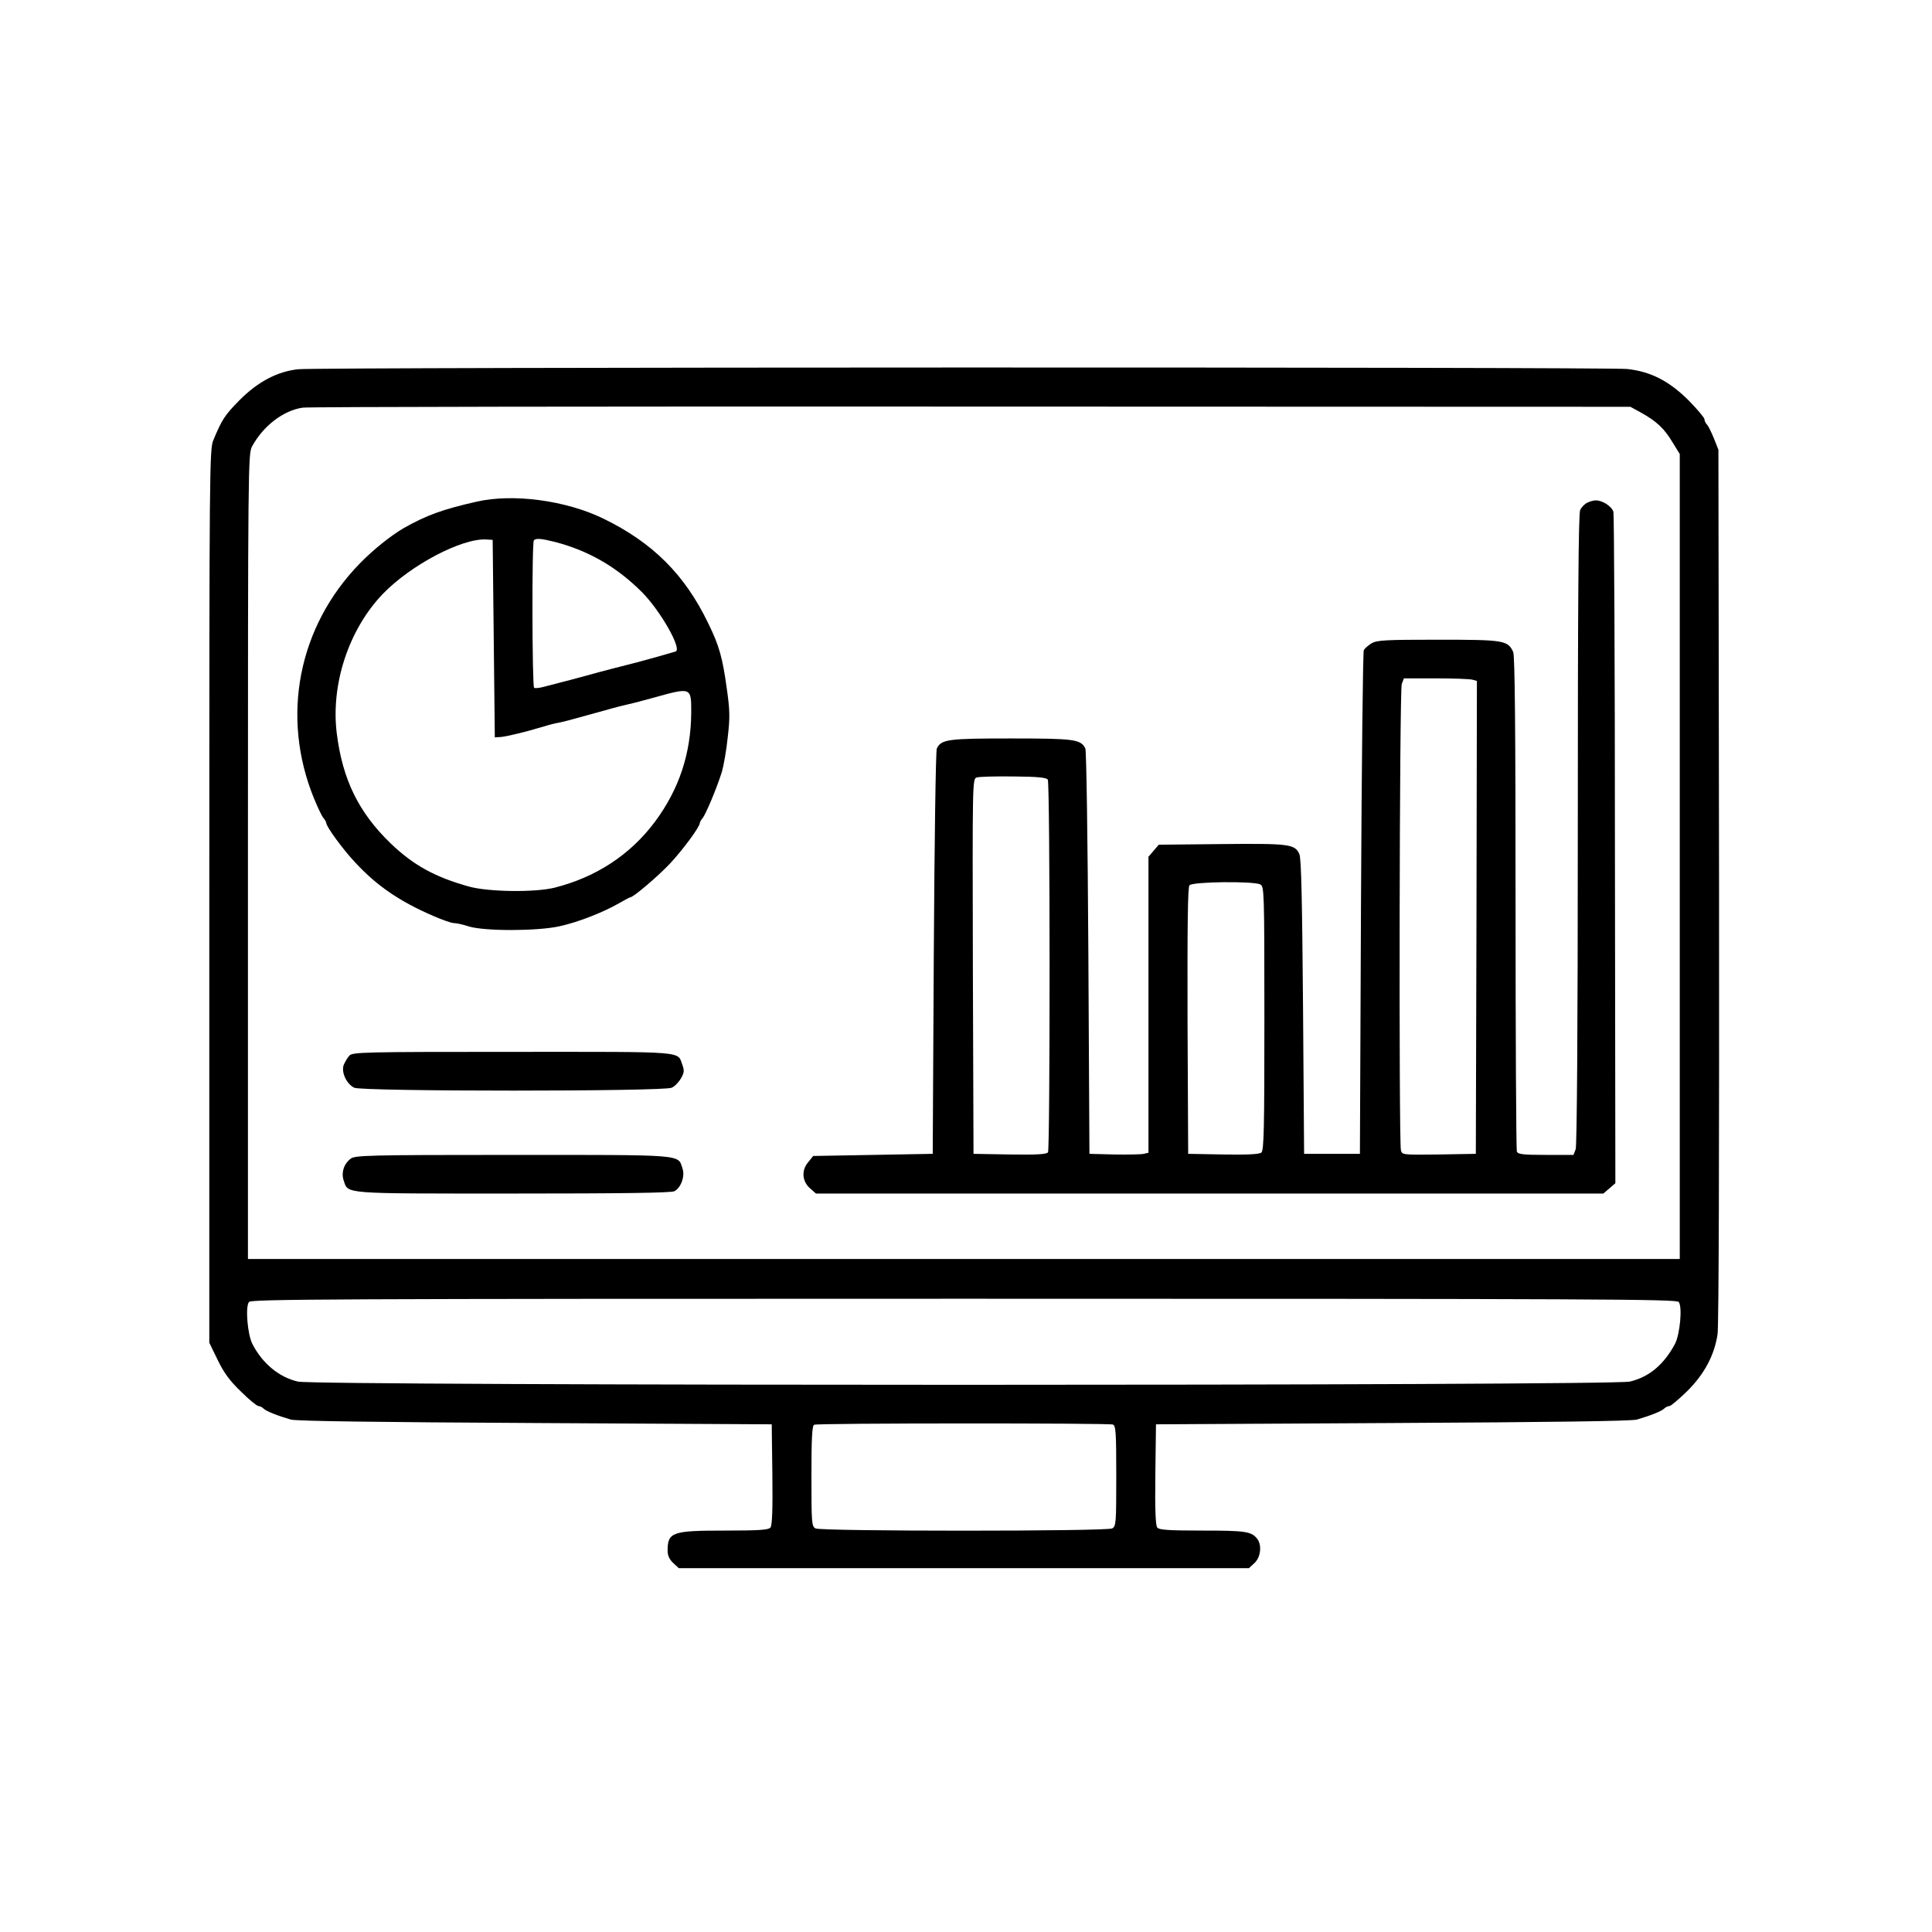
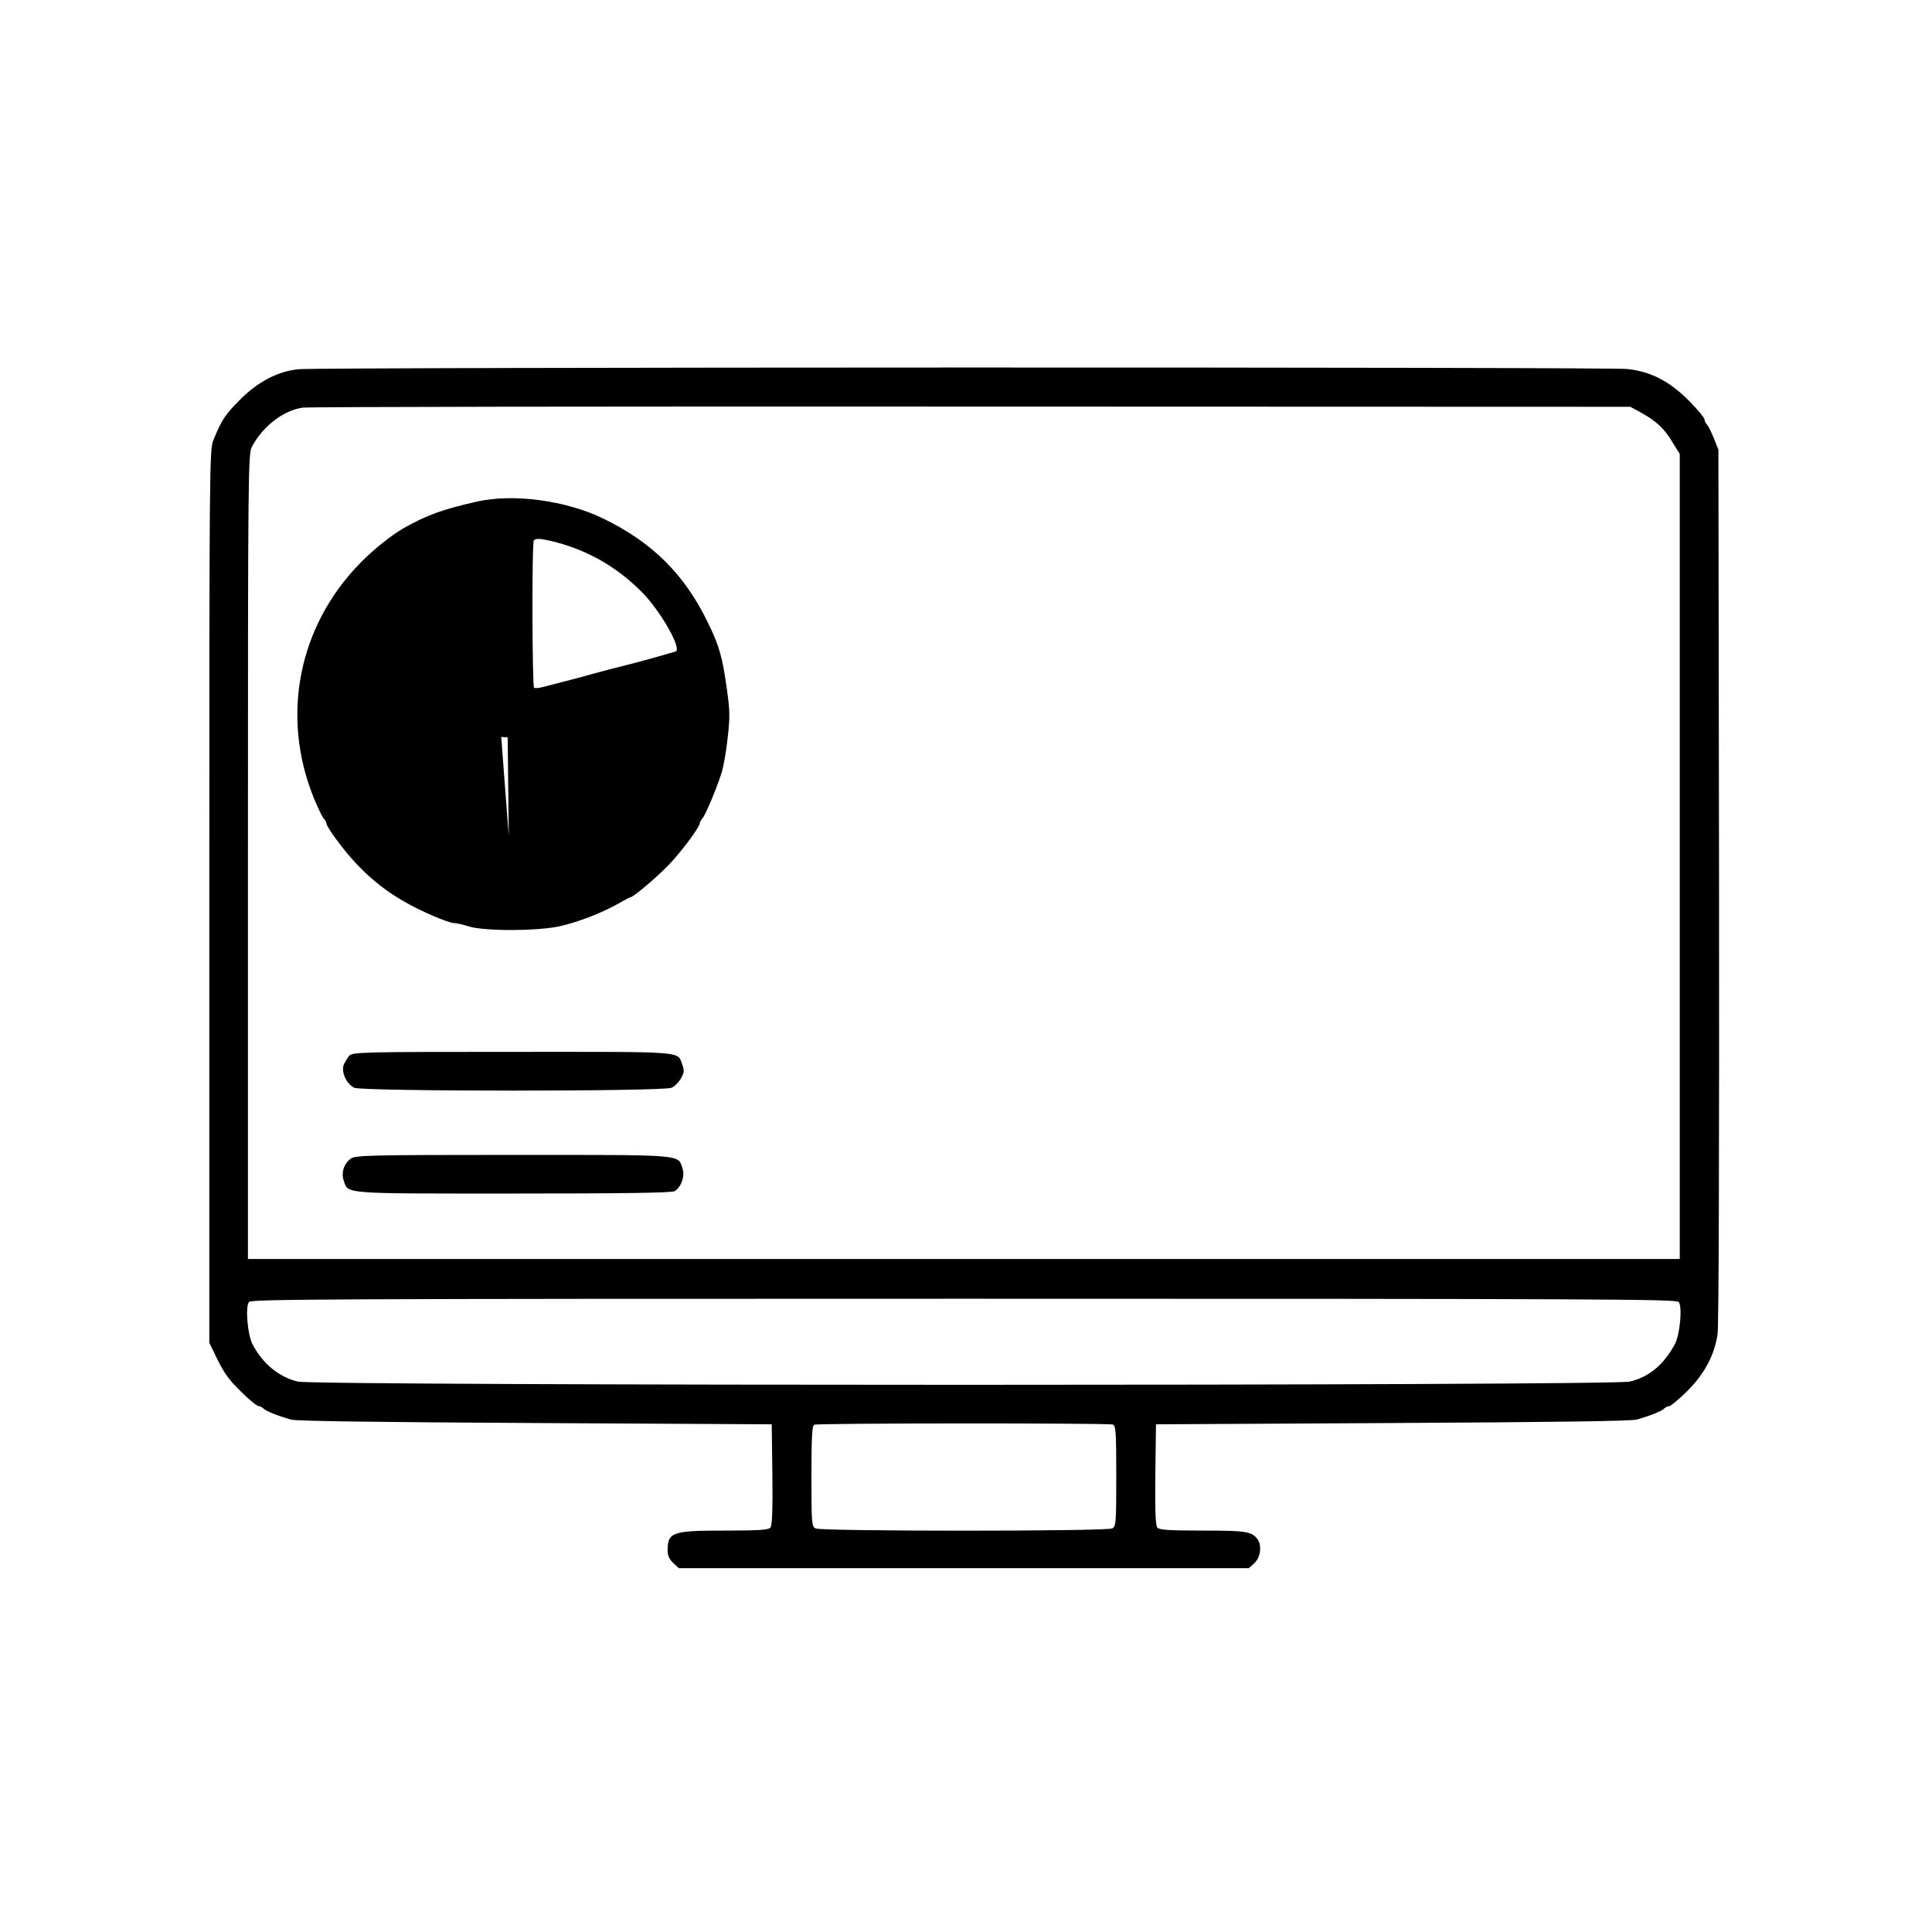
<svg xmlns="http://www.w3.org/2000/svg" version="1.0" width="900pt" height="900pt" viewBox="0 0 900 900" preserveAspectRatio="xMidYMid meet">
  <g transform="translate(0,900) scale(0.1,-0.1)" fill="#000000" stroke="none">
    <path d="M1390 7280 c-97 -10 -189 -58 -275 -145 -68 -69 -81 -89 -121 -185 -18 -43 -19 -113 -19 -2125 l0 -2080 39 -80 c29 -60 56 -97 108 -147 38 -38 75 -68 82 -68 7 0 17 -5 24 -12 12 -12 65 -33 127 -51 28 -7 382 -12 1140 -16 l1100 -6 3 -234 c2 -164 -1 -238 -9 -247 -9 -11 -54 -14 -211 -14 -247 0 -268 -7 -268 -94 0 -22 8 -40 26 -57 l26 -24 1328 0 1328 0 26 24 c29 27 35 83 13 112 -27 35 -54 39 -255 39 -157 0 -202 3 -211 14 -8 9 -11 83 -9 247 l3 234 1100 6 c758 4 1112 9 1140 16 62 18 115 39 127 51 7 7 18 12 25 12 6 0 43 31 82 69 80 79 127 167 142 265 6 37 8 862 7 2091 l-3 2030 -21 53 c-12 29 -26 58 -33 65 -6 6 -11 17 -11 24 0 7 -33 46 -72 86 -92 92 -178 136 -287 148 -91 10 -6098 9 -6191 -1z m6256 -203 c70 -39 107 -73 145 -137 l34 -55 0 -1875 0 -1875 -3335 0 -3335 0 0 1875 c0 1819 1 1876 19 1910 52 96 146 168 236 181 25 4 1427 6 3115 5 l3070 -1 51 -28z m174 -4142 c18 -22 6 -150 -17 -195 -52 -97 -121 -155 -211 -176 -84 -20 -6120 -20 -6204 0 -88 20 -166 85 -212 175 -23 44 -34 175 -16 196 11 13 370 15 3330 15 2960 0 3319 -2 3330 -15z m-2636 -571 c14 -5 16 -36 16 -240 0 -220 -1 -234 -19 -244 -27 -14 -1355 -14 -1382 0 -18 10 -19 24 -19 245 0 177 3 235 13 238 18 8 1372 8 1391 1z" />
-     <path d="M2220 6663 c-159 -36 -233 -63 -341 -124 -59 -35 -140 -99 -203 -164 -287 -294 -369 -714 -213 -1095 17 -41 36 -82 44 -91 7 -8 13 -19 13 -23 0 -17 79 -125 135 -184 100 -108 206 -181 364 -249 41 -18 84 -33 95 -33 12 0 44 -7 71 -16 73 -22 317 -22 421 1 87 19 202 64 277 107 26 15 50 28 53 28 14 0 126 95 184 156 60 64 140 172 140 190 0 4 6 15 13 23 15 18 67 142 90 216 8 28 21 100 27 160 11 93 10 127 -4 225 -20 147 -36 203 -87 307 -109 226 -258 375 -488 487 -174 85 -421 118 -591 79z m80 -638 l5 -460 30 2 c30 3 119 25 185 45 19 6 51 15 70 19 34 6 52 11 225 59 44 13 96 26 115 30 19 4 71 18 115 30 176 49 175 49 175 -68 -1 -191 -56 -358 -169 -510 -115 -154 -274 -258 -467 -307 -92 -23 -309 -20 -399 5 -158 44 -259 99 -366 202 -148 143 -223 296 -250 510 -29 229 55 485 214 651 129 134 367 260 482 254 l30 -2 5 -460z m287 450 c156 -41 286 -116 404 -234 86 -87 188 -266 156 -276 -40 -12 -121 -35 -174 -49 -35 -9 -91 -23 -125 -32 -35 -9 -83 -22 -108 -29 -40 -11 -84 -23 -209 -55 -19 -5 -38 -7 -43 -4 -9 6 -11 678 -1 687 10 11 36 8 100 -8z" />
-     <path d="M7394 6658 c-12 -5 -27 -21 -33 -34 -8 -18 -11 -434 -11 -1489 0 -927 -4 -1473 -10 -1489 l-10 -26 -129 0 c-108 0 -130 3 -135 16 -3 9 -6 530 -6 1159 0 801 -3 1151 -11 1168 -25 54 -43 57 -349 57 -247 0 -285 -2 -311 -17 -15 -9 -32 -24 -36 -32 -4 -9 -10 -540 -13 -1181 l-5 -1165 -130 0 -130 0 -5 685 c-4 490 -8 692 -17 711 -21 47 -46 50 -362 47 l-293 -3 -24 -28 -24 -28 0 -689 0 -690 -22 -5 c-13 -3 -75 -4 -138 -3 l-115 3 -5 935 c-3 514 -9 943 -14 953 -21 43 -50 47 -346 47 -296 0 -325 -4 -346 -47 -5 -10 -11 -439 -14 -953 l-5 -935 -278 -5 -279 -5 -24 -30 c-32 -38 -27 -90 11 -122 l26 -23 1834 0 1834 0 28 24 28 24 -2 1552 c0 853 -4 1562 -7 1575 -7 26 -52 55 -83 54 -10 0 -28 -5 -39 -11z m-536 -824 l22 -6 -2 -1102 -3 -1101 -171 -3 c-171 -2 -172 -2 -178 20 -10 40 -7 2144 4 2172 l10 26 147 0 c82 0 158 -3 171 -6z m-1977 -466 c11 -17 11 -1719 1 -1736 -7 -9 -49 -12 -178 -10 l-169 3 -3 873 c-2 856 -2 873 17 880 11 4 88 6 172 5 112 -1 154 -5 160 -15z m990 -488 c18 -10 19 -28 19 -624 0 -510 -2 -615 -14 -625 -9 -8 -65 -11 -177 -9 l-164 3 -3 619 c-1 449 1 623 9 632 14 17 299 20 330 4z" />
+     <path d="M2220 6663 c-159 -36 -233 -63 -341 -124 -59 -35 -140 -99 -203 -164 -287 -294 -369 -714 -213 -1095 17 -41 36 -82 44 -91 7 -8 13 -19 13 -23 0 -17 79 -125 135 -184 100 -108 206 -181 364 -249 41 -18 84 -33 95 -33 12 0 44 -7 71 -16 73 -22 317 -22 421 1 87 19 202 64 277 107 26 15 50 28 53 28 14 0 126 95 184 156 60 64 140 172 140 190 0 4 6 15 13 23 15 18 67 142 90 216 8 28 21 100 27 160 11 93 10 127 -4 225 -20 147 -36 203 -87 307 -109 226 -258 375 -488 487 -174 85 -421 118 -591 79z m80 -638 l5 -460 30 2 l30 -2 5 -460z m287 450 c156 -41 286 -116 404 -234 86 -87 188 -266 156 -276 -40 -12 -121 -35 -174 -49 -35 -9 -91 -23 -125 -32 -35 -9 -83 -22 -108 -29 -40 -11 -84 -23 -209 -55 -19 -5 -38 -7 -43 -4 -9 6 -11 678 -1 687 10 11 36 8 100 -8z" />
    <path d="M1627 4082 c-8 -9 -20 -29 -26 -43 -12 -34 13 -88 49 -106 36 -18 1444 -18 1479 0 14 6 33 26 43 43 15 26 16 37 8 60 -27 69 38 64 -790 64 -699 0 -748 -1 -763 -18z" />
    <path d="M1633 3602 c-32 -25 -44 -65 -32 -101 22 -64 -15 -61 789 -61 505 0 738 3 752 11 31 17 50 71 37 107 -22 65 16 62 -791 62 -679 0 -735 -2 -755 -18z" />
  </g>
</svg>